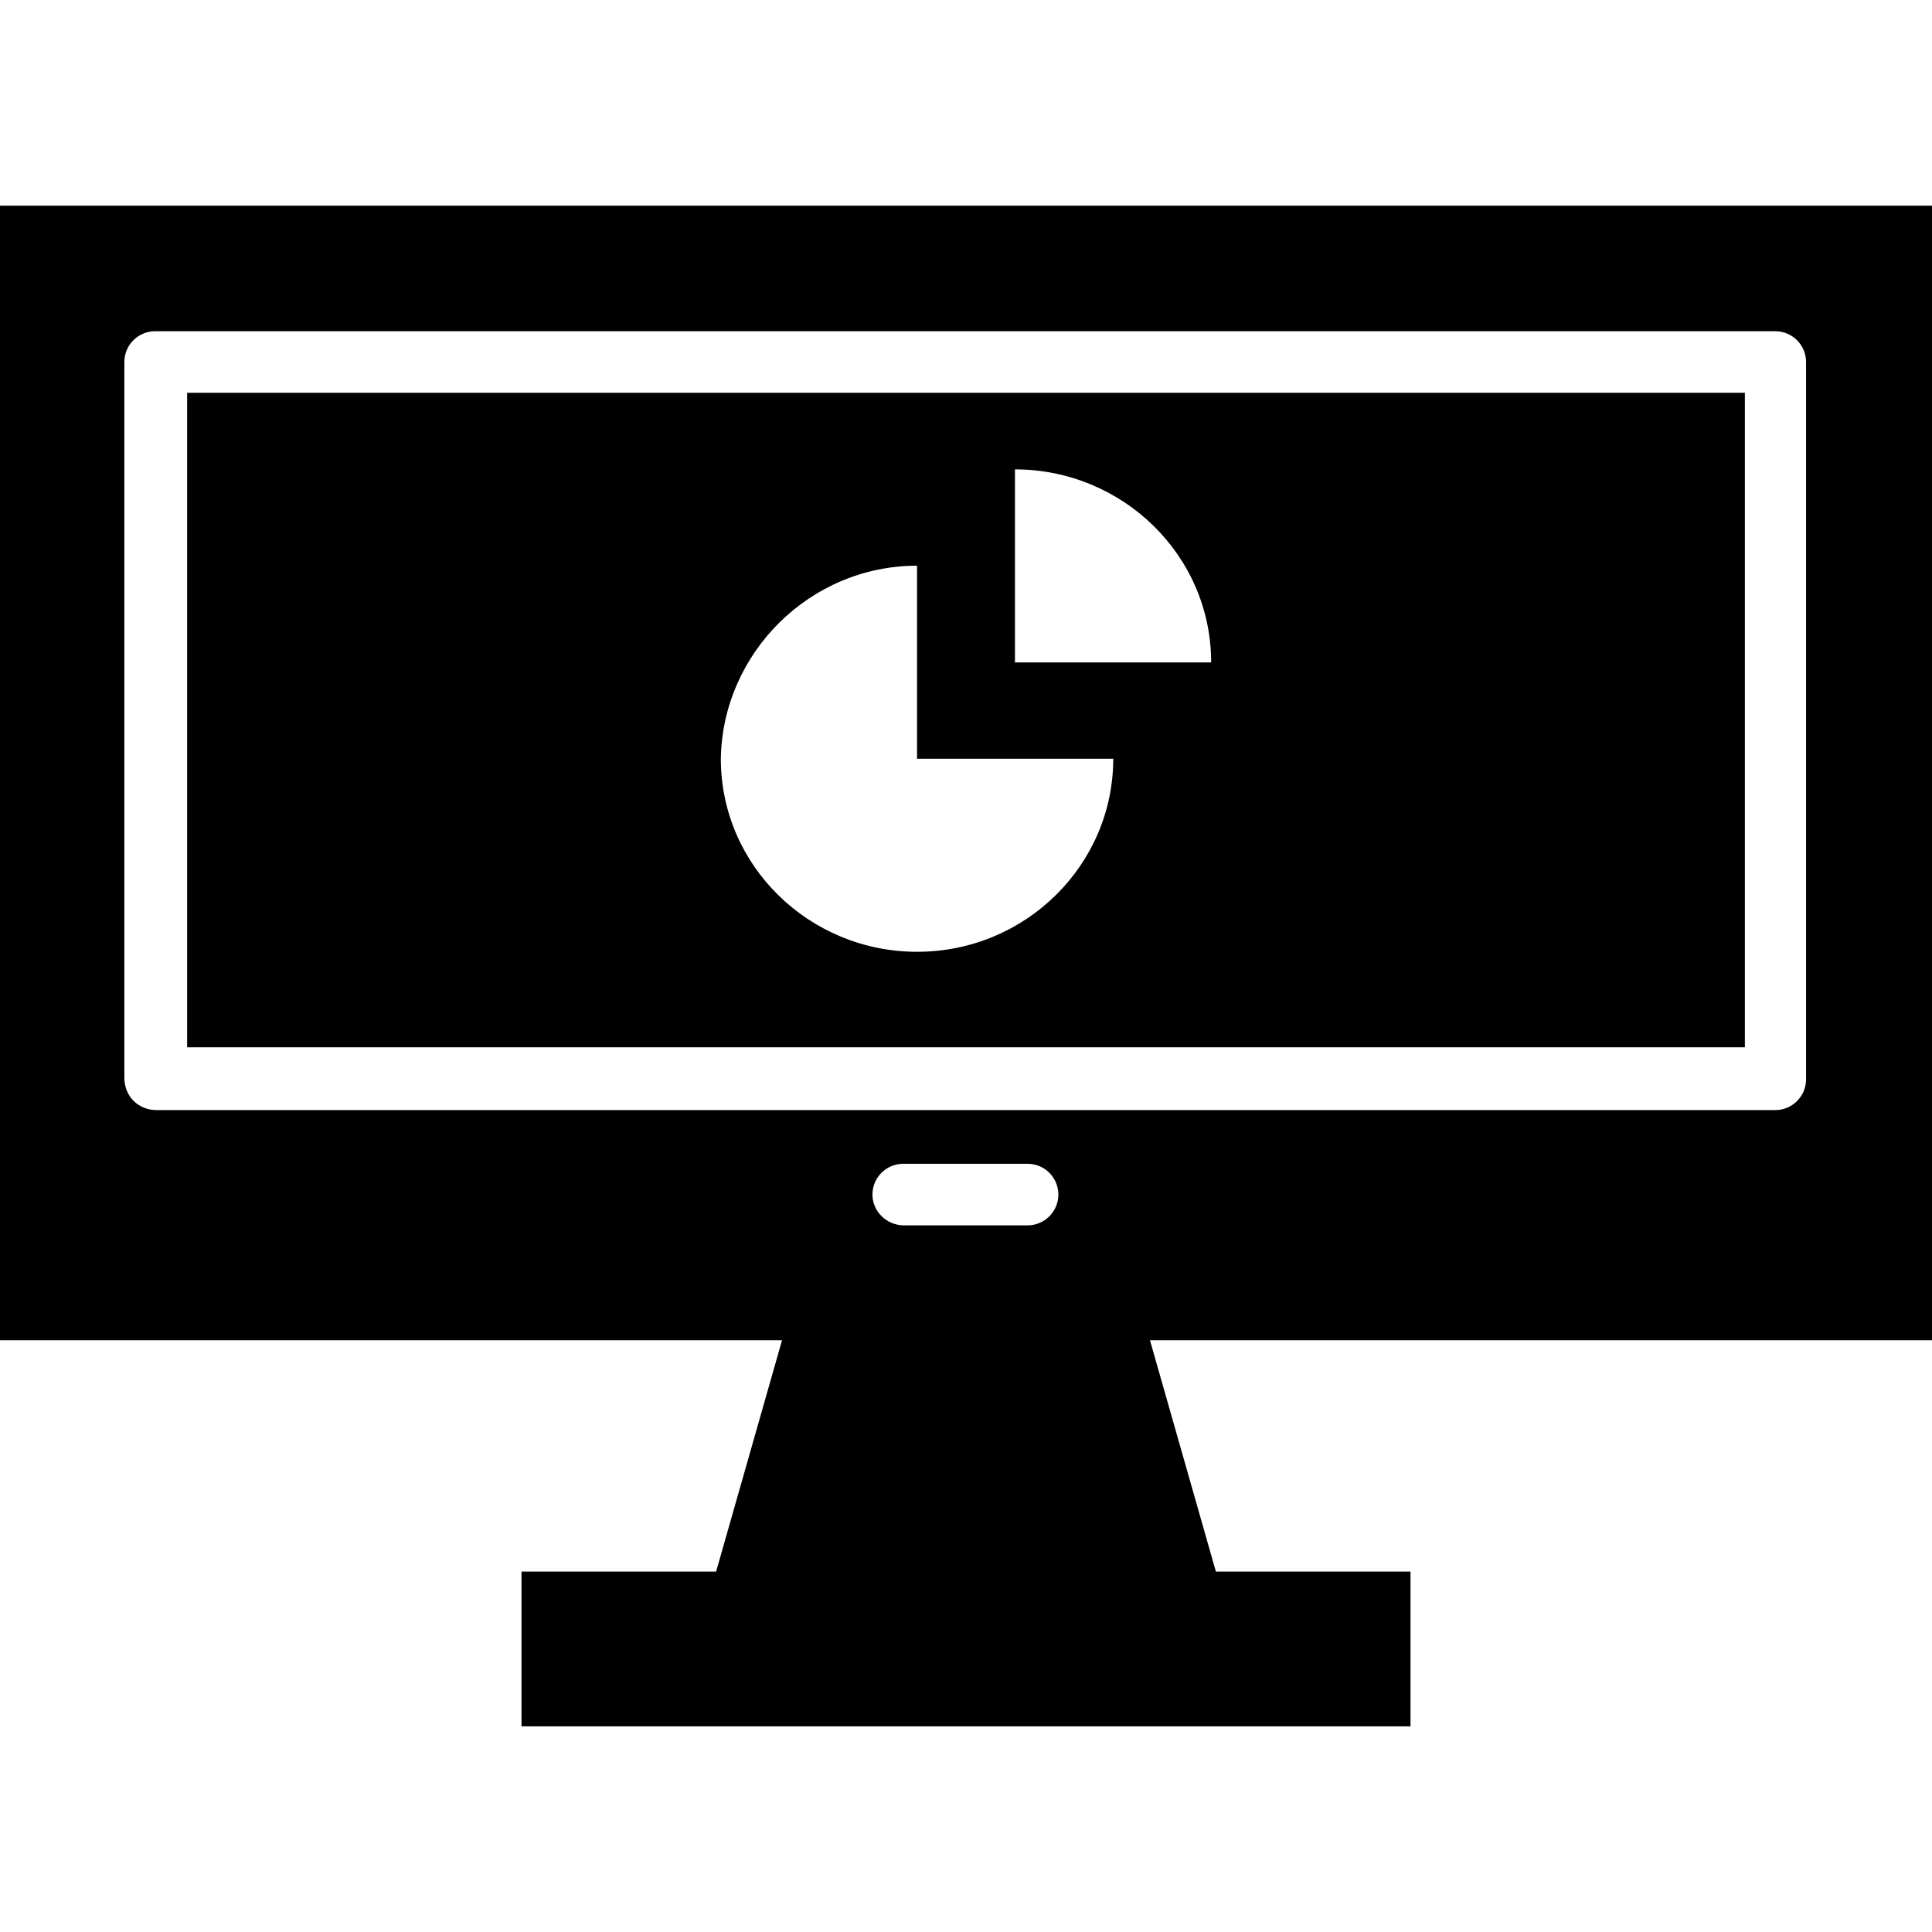
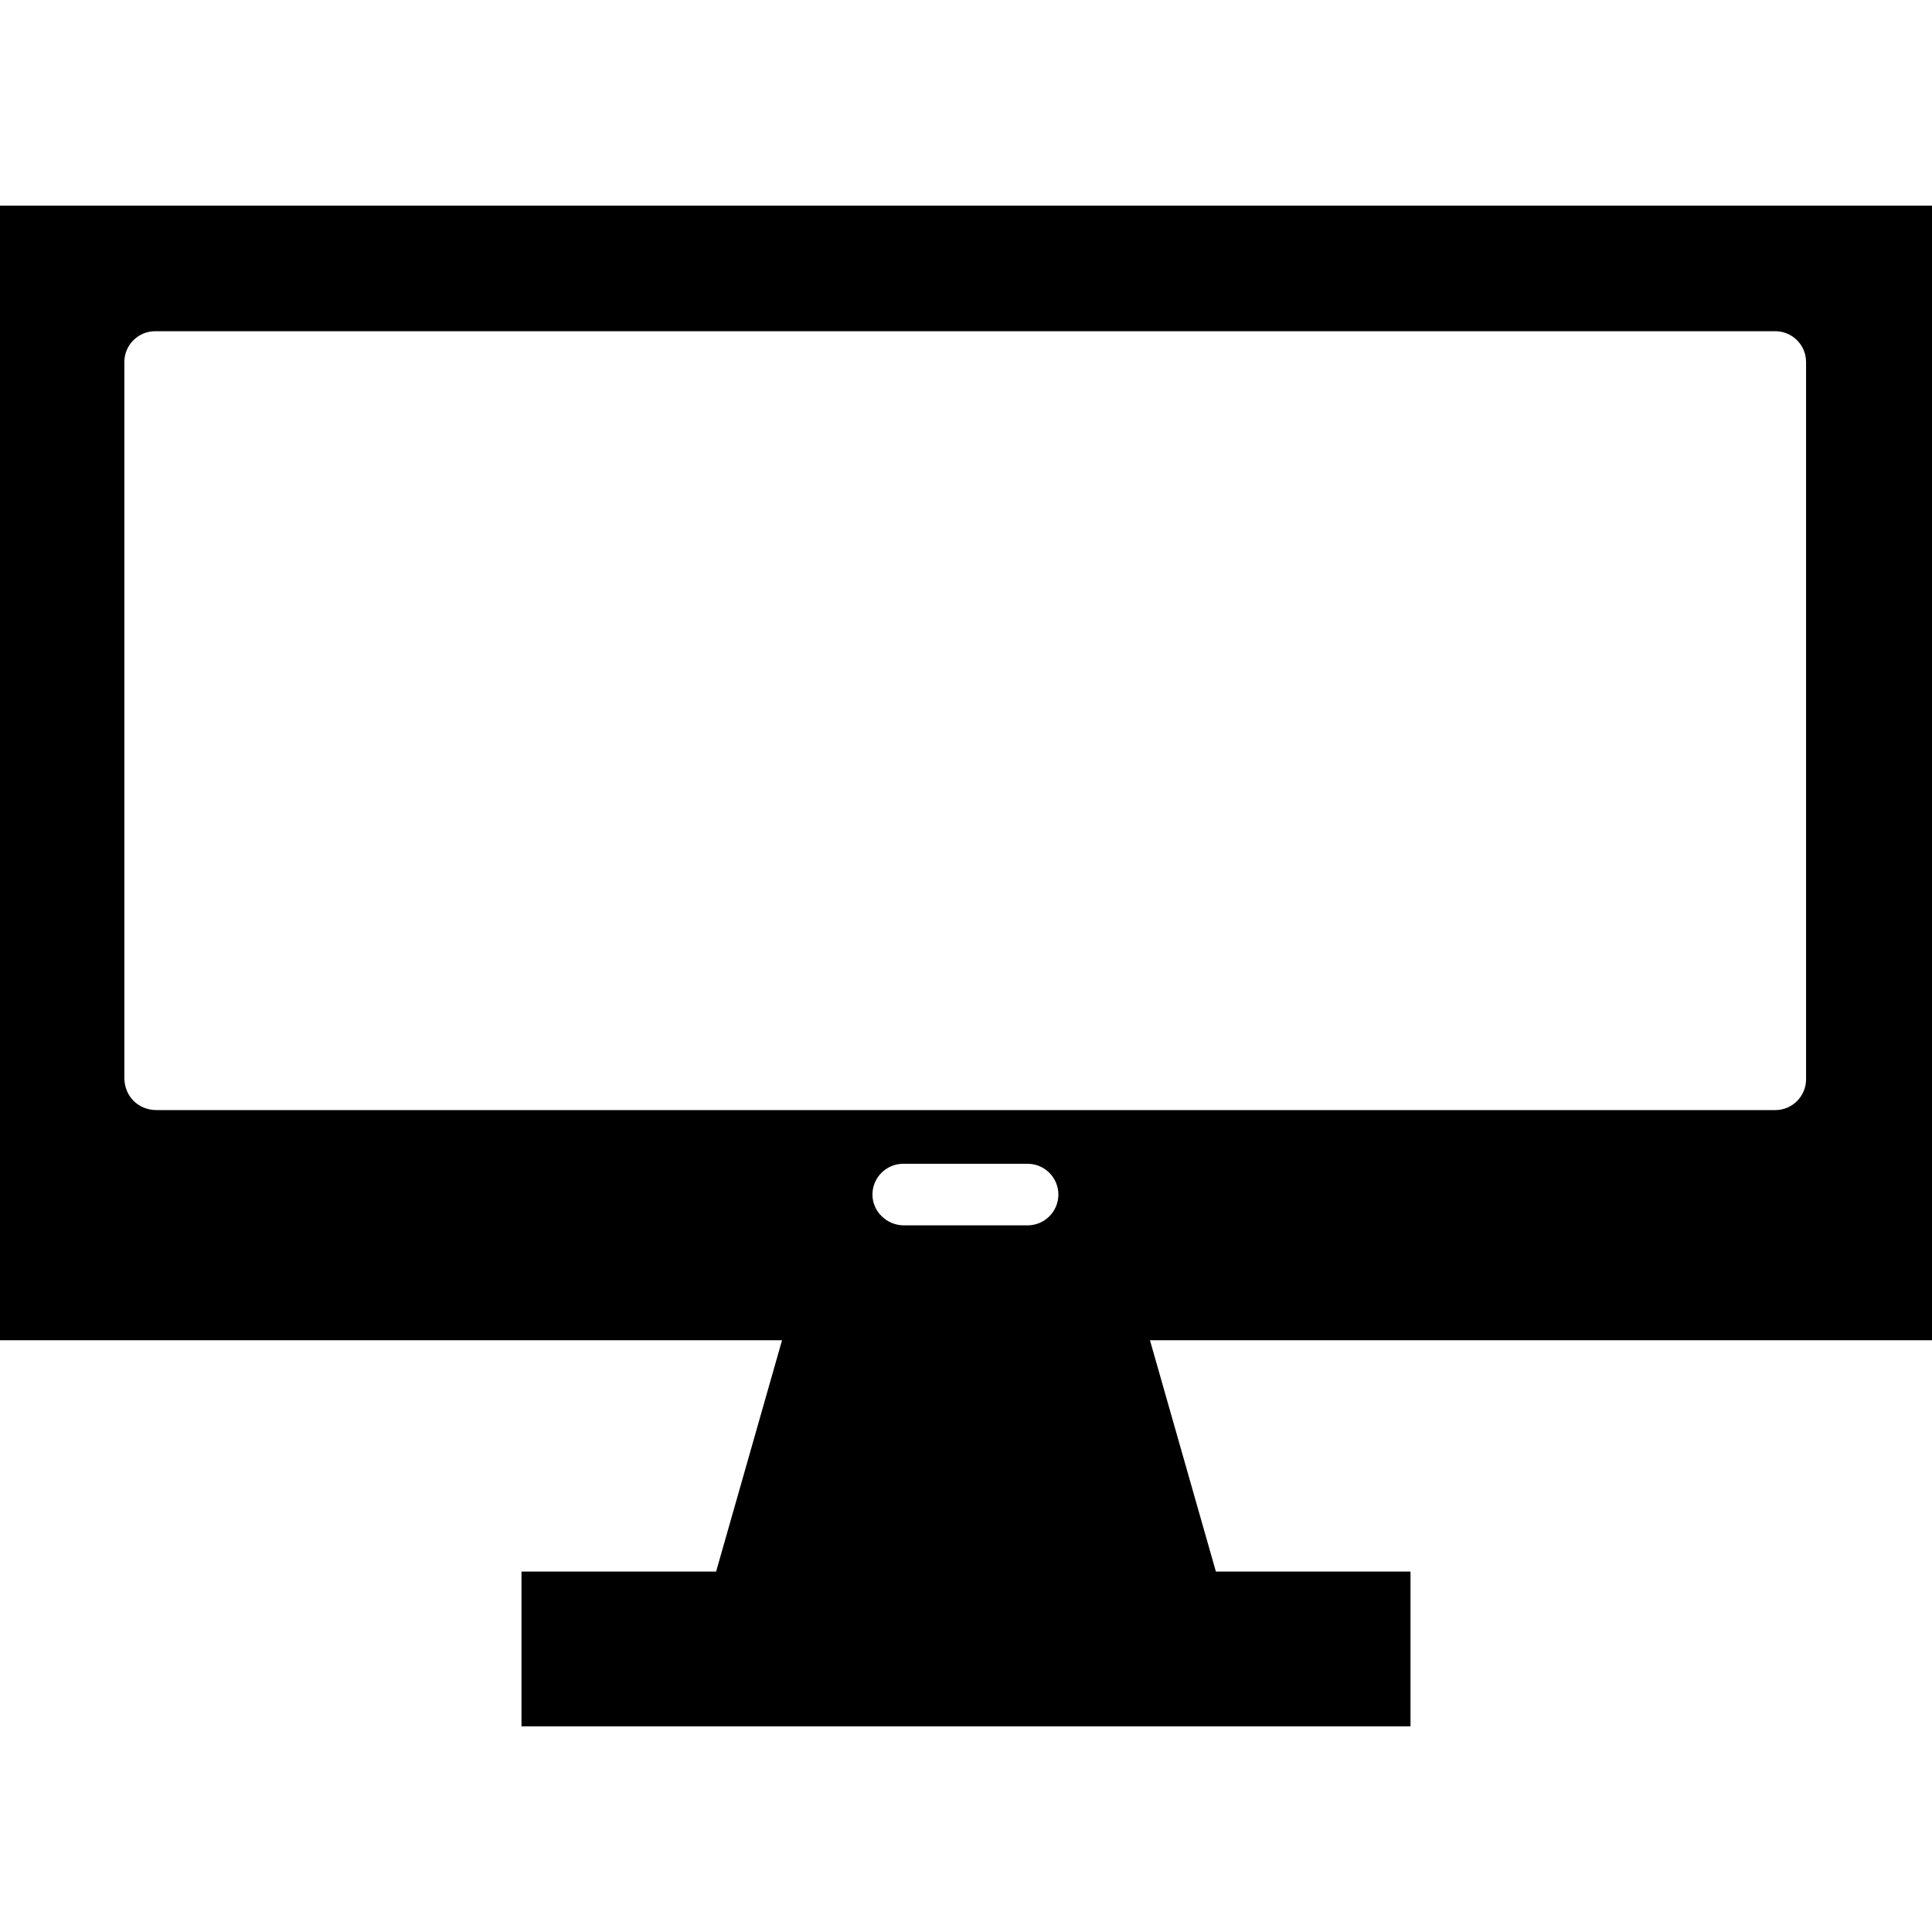
<svg xmlns="http://www.w3.org/2000/svg" fill="#000000" height="800px" width="800px" version="1.1" id="Capa_1" viewBox="0 0 489.4 489.4" xml:space="preserve">
  <g>
    <g>
-       <path d="M47.4,265.3H442V99.5H47.4V265.3z M257.1,118.9c27.2,0,49.7,21.7,49.7,48.9h-49.7V118.9z M232.3,143.3v48.9H282    c0,26.8-22.1,48.9-49.7,48.9c-27.2,0-49.7-21.7-49.7-48.9C183,165.5,205.1,143.3,232.3,143.3z" />
-       <path d="M489.4,339.5V52.1H0v287.4h198.1l-16.7,58.6h-49.3v39.2h225.2v-39.2H308l-16.7-58.6H489.4z M221,302.6    c0-4.3,3.5-7.8,7.8-7.8h31.5c4.3,0,7.8,3.5,7.8,7.8s-3.5,7.8-7.8,7.8h-31.5C224.5,310.3,221,306.8,221,302.6z M31.5,273V91.7    c0-4.3,3.5-7.8,7.8-7.8h410.4c4.3,0,7.8,3.5,7.8,7.8v181.7c0,4.3-3.5,7.8-7.8,7.8h-410C35,281.2,31.5,277.7,31.5,273z" />
+       <path d="M489.4,339.5V52.1H0v287.4h198.1l-16.7,58.6h-49.3v39.2h225.2v-39.2H308l-16.7-58.6H489.4M221,302.6    c0-4.3,3.5-7.8,7.8-7.8h31.5c4.3,0,7.8,3.5,7.8,7.8s-3.5,7.8-7.8,7.8h-31.5C224.5,310.3,221,306.8,221,302.6z M31.5,273V91.7    c0-4.3,3.5-7.8,7.8-7.8h410.4c4.3,0,7.8,3.5,7.8,7.8v181.7c0,4.3-3.5,7.8-7.8,7.8h-410C35,281.2,31.5,277.7,31.5,273z" />
    </g>
  </g>
</svg>